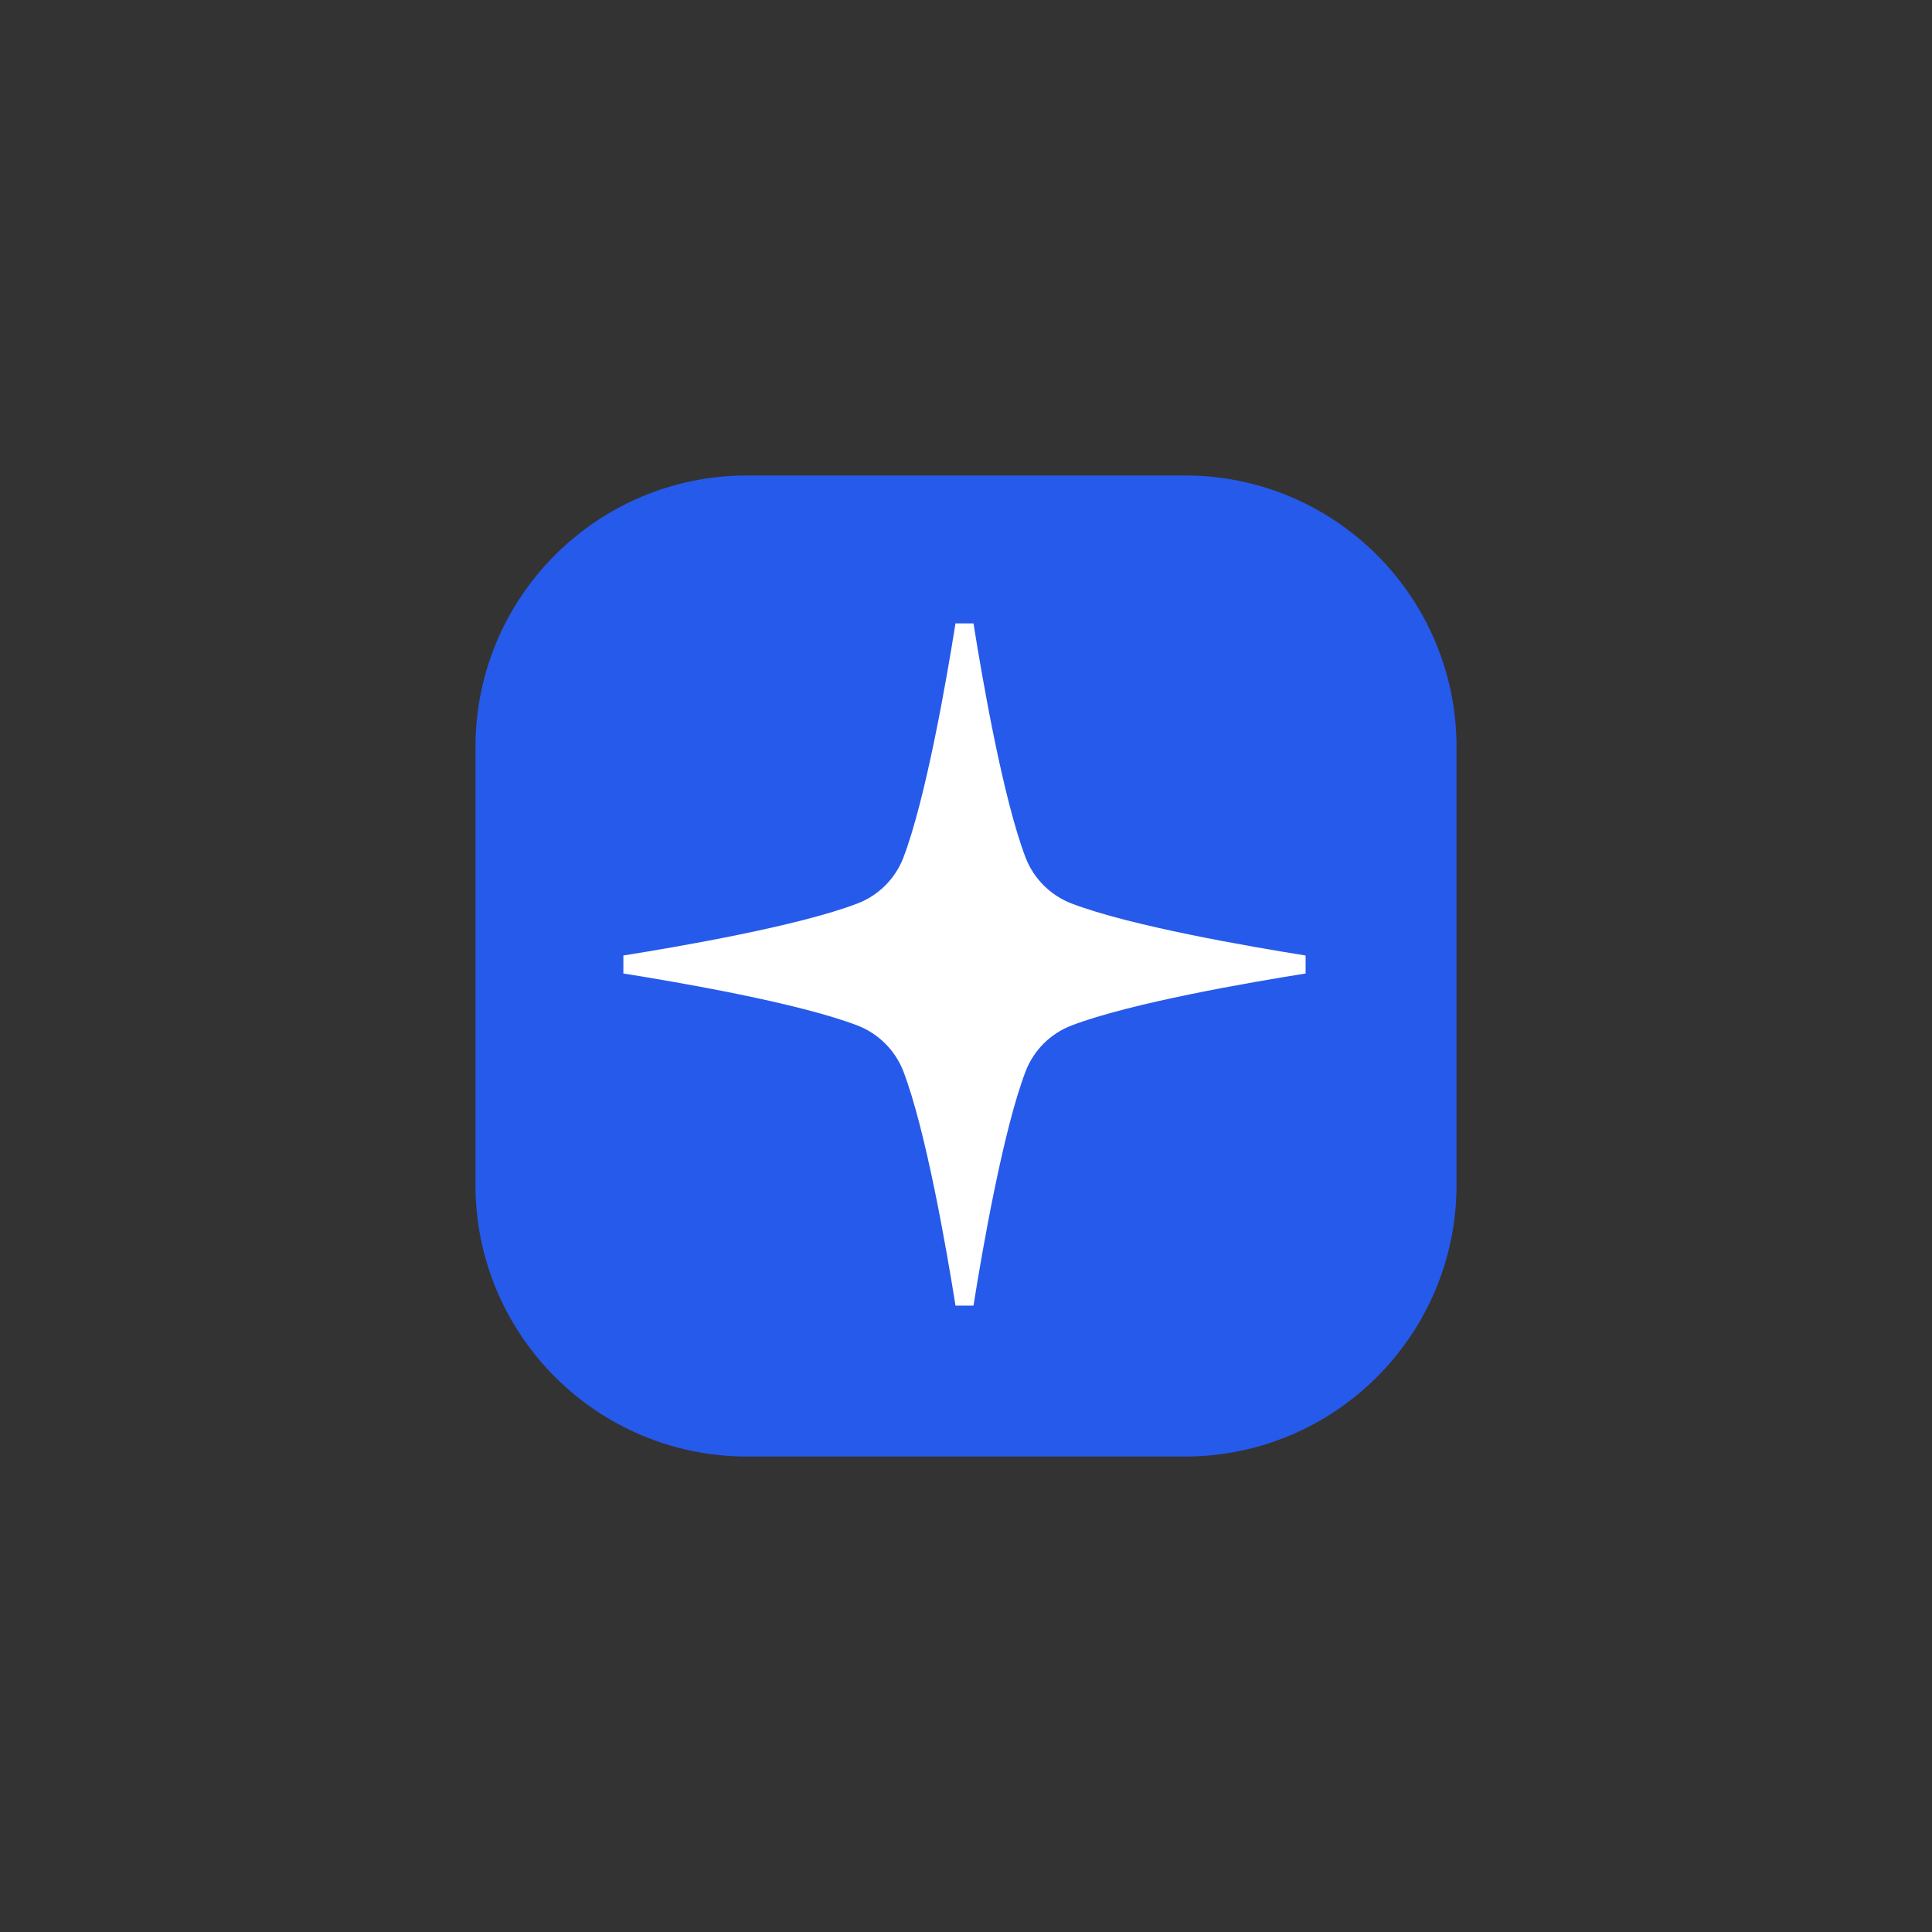
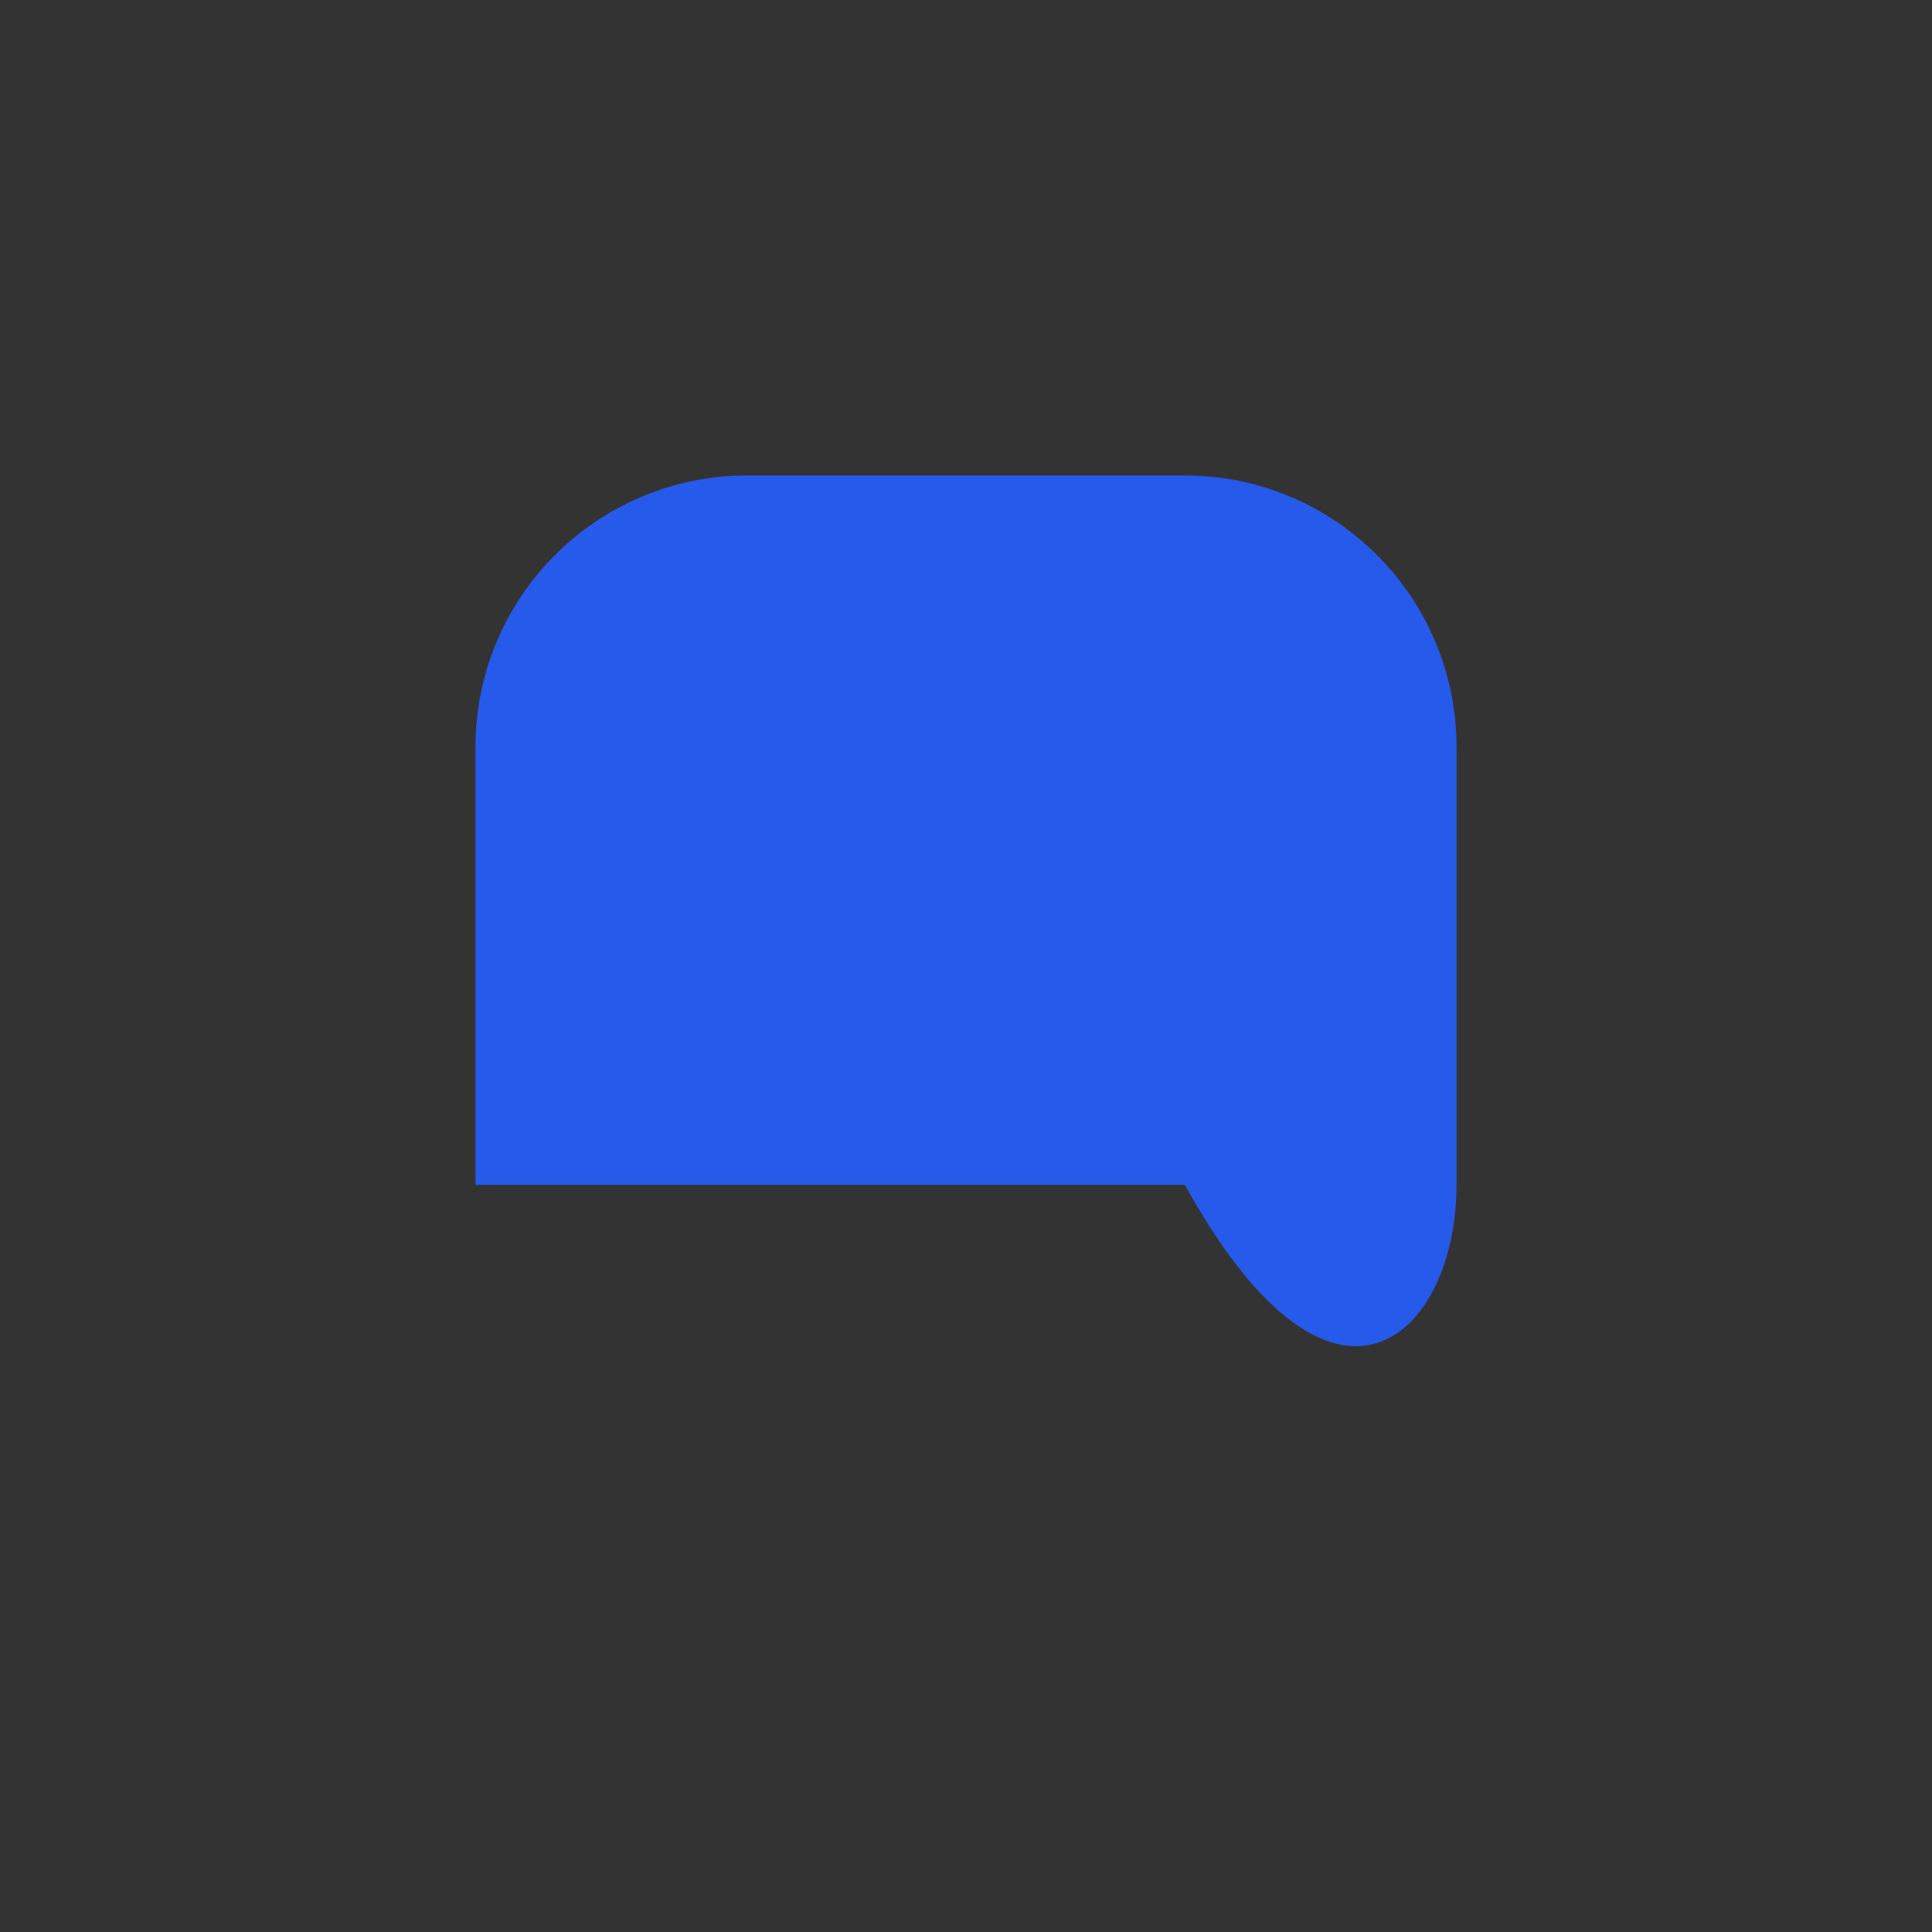
<svg xmlns="http://www.w3.org/2000/svg" width="512" height="512" viewBox="0 0 512 512" fill="none">
  <rect x="0" y="0" width="512" height="512" fill="#333333" stroke="none" />
-   <path d="M314 126H198C158.235 126 126 158.235 126 198V314C126 353.765 158.235 386 198 386H314C353.765 386 386 353.765 386 314V198C386 158.235 353.765 126 314 126Z" fill="#265AEA" />
-   <path d="M346 255.6V257.984C331.248 260.336 299.568 265.792 283.984 271.76C278.416 273.888 274 278.272 271.84 283.808C265.872 299.328 260.336 331.184 257.984 346H253.216C250.864 331.168 245.328 299.312 239.36 283.808C237.184 278.272 232.736 273.872 227.216 271.76C211.632 265.792 179.952 260.336 165.2 257.984V253.216C179.952 250.864 211.632 245.408 227.216 239.44C232.784 237.312 237.2 232.928 239.36 227.392C245.328 211.872 250.864 180.016 253.216 165.2H257.984C260.336 180.032 265.872 211.888 271.84 227.392C274.016 232.928 278.464 237.328 283.984 239.44C299.568 245.408 331.248 250.864 346 253.216V255.6Z" fill="white" />
+   <path d="M314 126H198C158.235 126 126 158.235 126 198V314H314C353.765 386 386 353.765 386 314V198C386 158.235 353.765 126 314 126Z" fill="#265AEA" />
</svg>